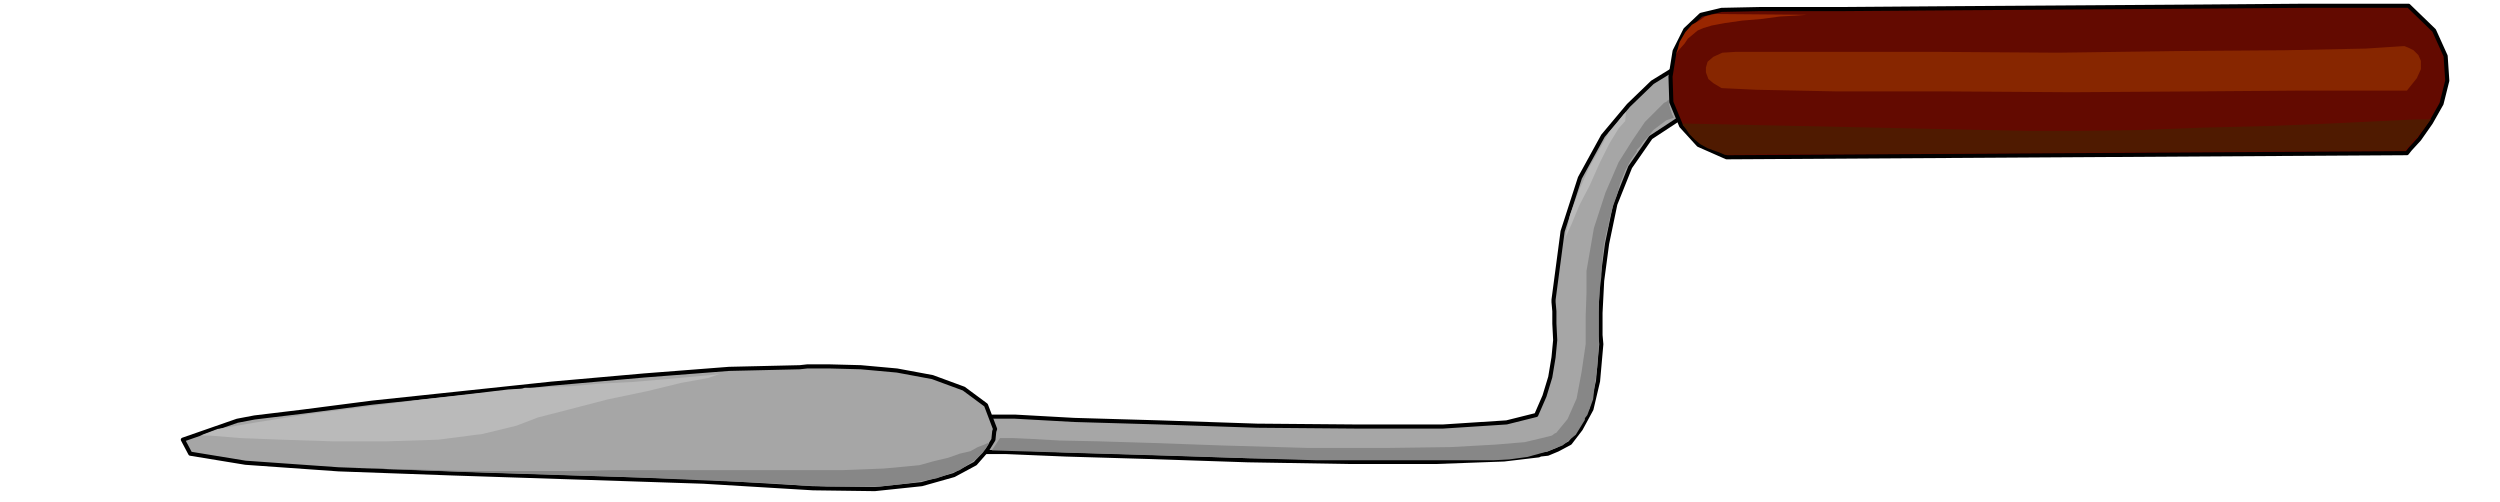
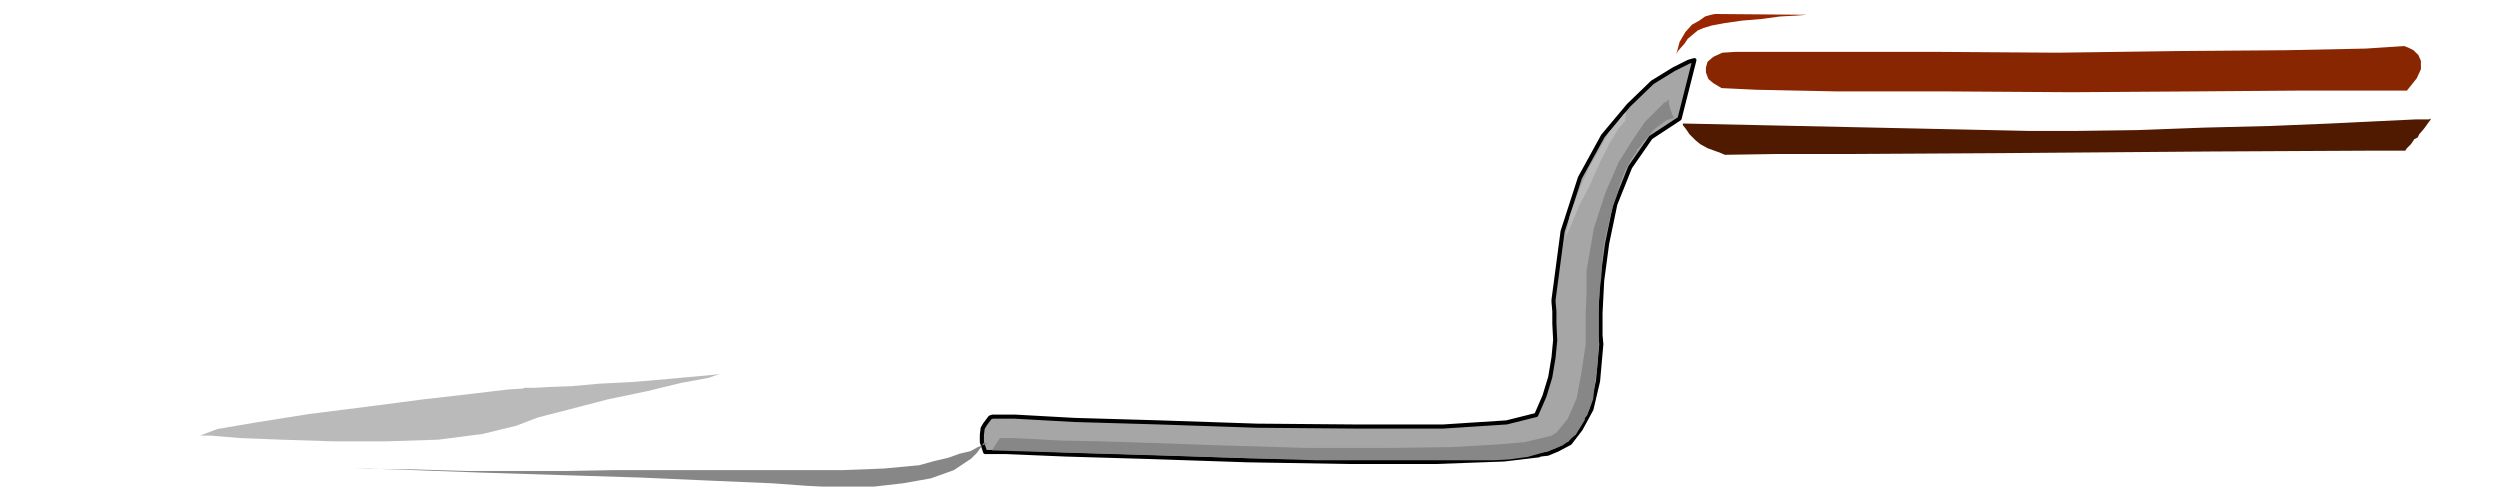
<svg xmlns="http://www.w3.org/2000/svg" fill-rule="evenodd" height="98.535" preserveAspectRatio="none" stroke-linecap="round" viewBox="0 0 3035 610" width="490.455">
  <style>.brush1{fill:#a6a6a6}.pen1{stroke:#000;stroke-width:5;stroke-linejoin:round}.pen2{stroke:none}</style>
  <path class="pen1 brush1" d="m2057 73-7 2-18 9-26 16-29 28-31 37-28 51-21 65-11 83v3l1 11v15l1 20-2 21-4 24-7 23-10 23-36 9-77 5h-107l-119-1-119-4-103-3-72-4h-27l-3 1-6 8-3 5-1 8v9l4 12h26l72 3 102 3 119 4 120 2h109l82-3 42-5 2-1 9-1 12-5 15-8 13-17 13-24 8-34 4-45-1-11v-27l2-39 6-45 10-48 18-45 25-36 35-23 18-71z" />
-   <path class="pen1 brush1" d="m1208 521-1 3-1 10-8 13-14 16-26 14-39 11-57 6-75-1-133-8-151-5-153-5-139-5-113-8-67-11-9-17 66-23 21-4 58-7 85-11 104-11 113-12 113-10 103-8 86-2 9-1h27l38 1 44 4 43 8 38 14 27 20 11 29z" />
-   <path class="pen1" style="fill:#630a00" d="M2924 7h-125l-129 1-148 1-151 1-134 1h-100l-47 1-25 6-19 18-13 26-5 31 1 31 12 29 21 23 34 15 826-5 4-5 11-12 14-20 13-23 7-28-2-30-14-31-31-30z" />
  <path class="pen2" style="fill:#4f1a00" d="M2949 145h-16l-42 2-62 3-73 3-81 2-80 3-74 1h-58l-420-9v2l4 5 4 6 5 5 2 2 6 5 9 5 11 4 3 1 7 3 65-1h92l176-1 255-2 194-1h44l2-3 5-5 4-6 4-2 2-4 6-7 5-7 3-4-1-1-1 1z" />
-   <path class="pen2" d="m2024 123-4 2-9 9-14 14-15 22-17 27-16 37-14 43-9 52v27l-1 28v34l-5 34-6 32-11 25-14 17h-1l-4 3-12 3-21 5-36 3-54 3-75 1h-99l-104-3-83-3-66-2-48-1-35-2-22-1h-15l-10 15 394 12h215l19-1 22-3 22-6 21-8 16-13 11-18v-2l3-4 3-8 4-11 2-17 3-22 2-28v-49l1-16 2-17 1-20 2-18 3-15 3-10v-3l2-8 3-11 5-14 4-15 6-15 7-13 7-10v-2l4-4 4-6 6-6 6-8 8-6 8-6 9-3-2-4-2-6-2-7v-4l-1-1-1 2zm-823 415h-2l-4 2-8 3-9 5-13 3-14 5-17 4-18 5-21 2-22 2-24 1-27 1H743l-54 1H567l-68-2-72-1h20l57 2 81 3 96 3 97 3 90 4 70 3 41 3h7l19 1h63l35-4 34-6 28-10 21-14 2-2 5-5 5-7 3-5z" style="fill:#878787" />
+   <path class="pen2" d="m2024 123-4 2-9 9-14 14-15 22-17 27-16 37-14 43-9 52v27l-1 28v34l-5 34-6 32-11 25-14 17h-1l-4 3-12 3-21 5-36 3-54 3-75 1h-99l-104-3-83-3-66-2-48-1-35-2-22-1h-15l-10 15 394 12h215l19-1 22-3 22-6 21-8 16-13 11-18v-2l3-4 3-8 4-11 2-17 3-22 2-28v-49l1-16 2-17 1-20 2-18 3-15 3-10v-3l2-8 3-11 5-14 4-15 6-15 7-13 7-10v-2l4-4 4-6 6-6 6-8 8-6 8-6 9-3-2-4-2-6-2-7v-4l-1-1-1 2zm-823 415h-2l-4 2-8 3-9 5-13 3-14 5-17 4-18 5-21 2-22 2-24 1-27 1H743l-54 1H567l-68-2-72-1h20l57 2 81 3 96 3 97 3 90 4 70 3 41 3l19 1h63l35-4 34-6 28-10 21-14 2-2 5-5 5-7 3-5z" style="fill:#878787" />
  <path class="pen2" d="m634 472-17 1-42 5-61 7-69 9-71 9-63 10-47 8-21 8h12l36 3 51 2 62 2h65l63-2 54-7 41-10 26-10 39-10 46-12 48-10 41-10 33-6 14-5-6 1-54 5-47 4-40 2-33 3-27 1-18 1h-12l-3 1zm1340-336-3 3-7 9-11 13-11 20-13 23-12 27-11 30-7 33 2-7 7-15 9-22 13-25 12-27 12-24 11-18 8-9 1-11z" style="fill:#bababa" />
  <path class="pen2" style="fill:#992600" d="m2199 18-115-1h-2l-5 1-7 2-7 5-9 5-8 9-7 12-4 15 2-4 8-9 4-6 6-5 6-5 7-3 10-3 16-3 21-3 24-2 22-3 19-1 13-1h6z" />
  <path class="pen2" style="fill:#872600" d="M2107 63h246l145 1 146-2 131-1 97-2 46-3h1l5 2 6 3 6 6 3 7v10l-5 11-12 15h-127l-131 1-149 1-152-1h-133l-98-2-42-2-10-6-6-5-3-8v-6l2-7 7-6 11-5 16-1z" />
</svg>